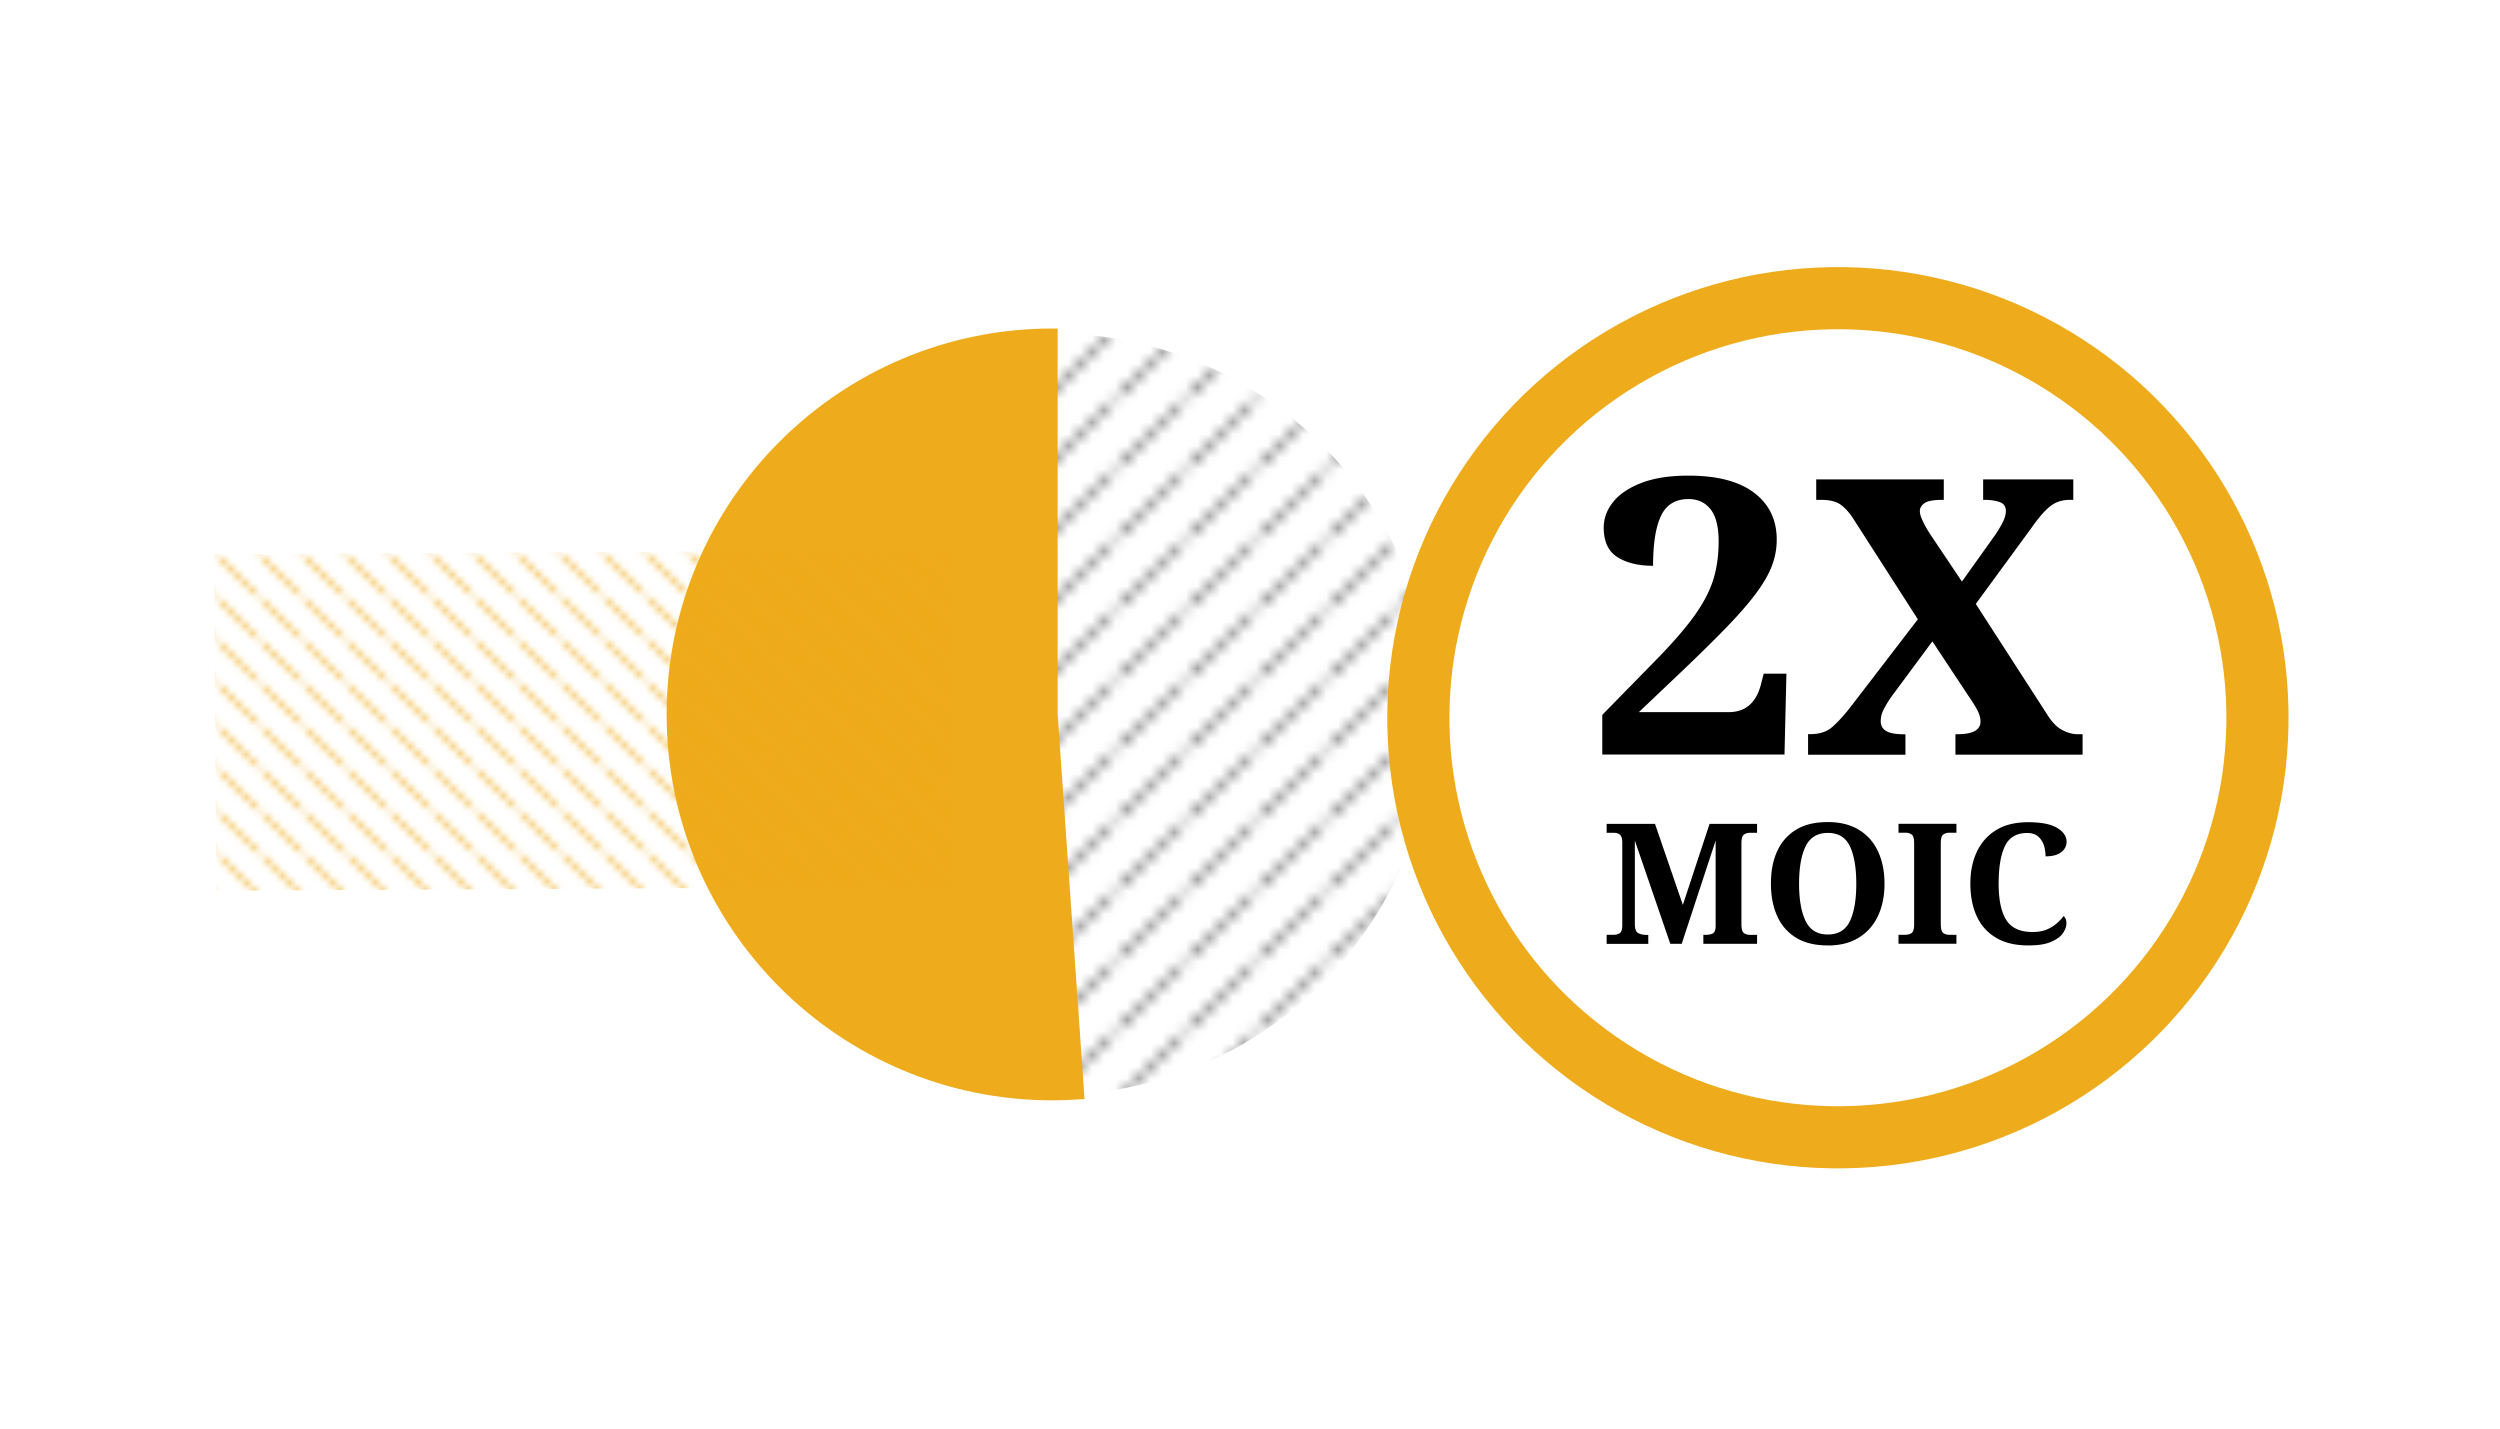
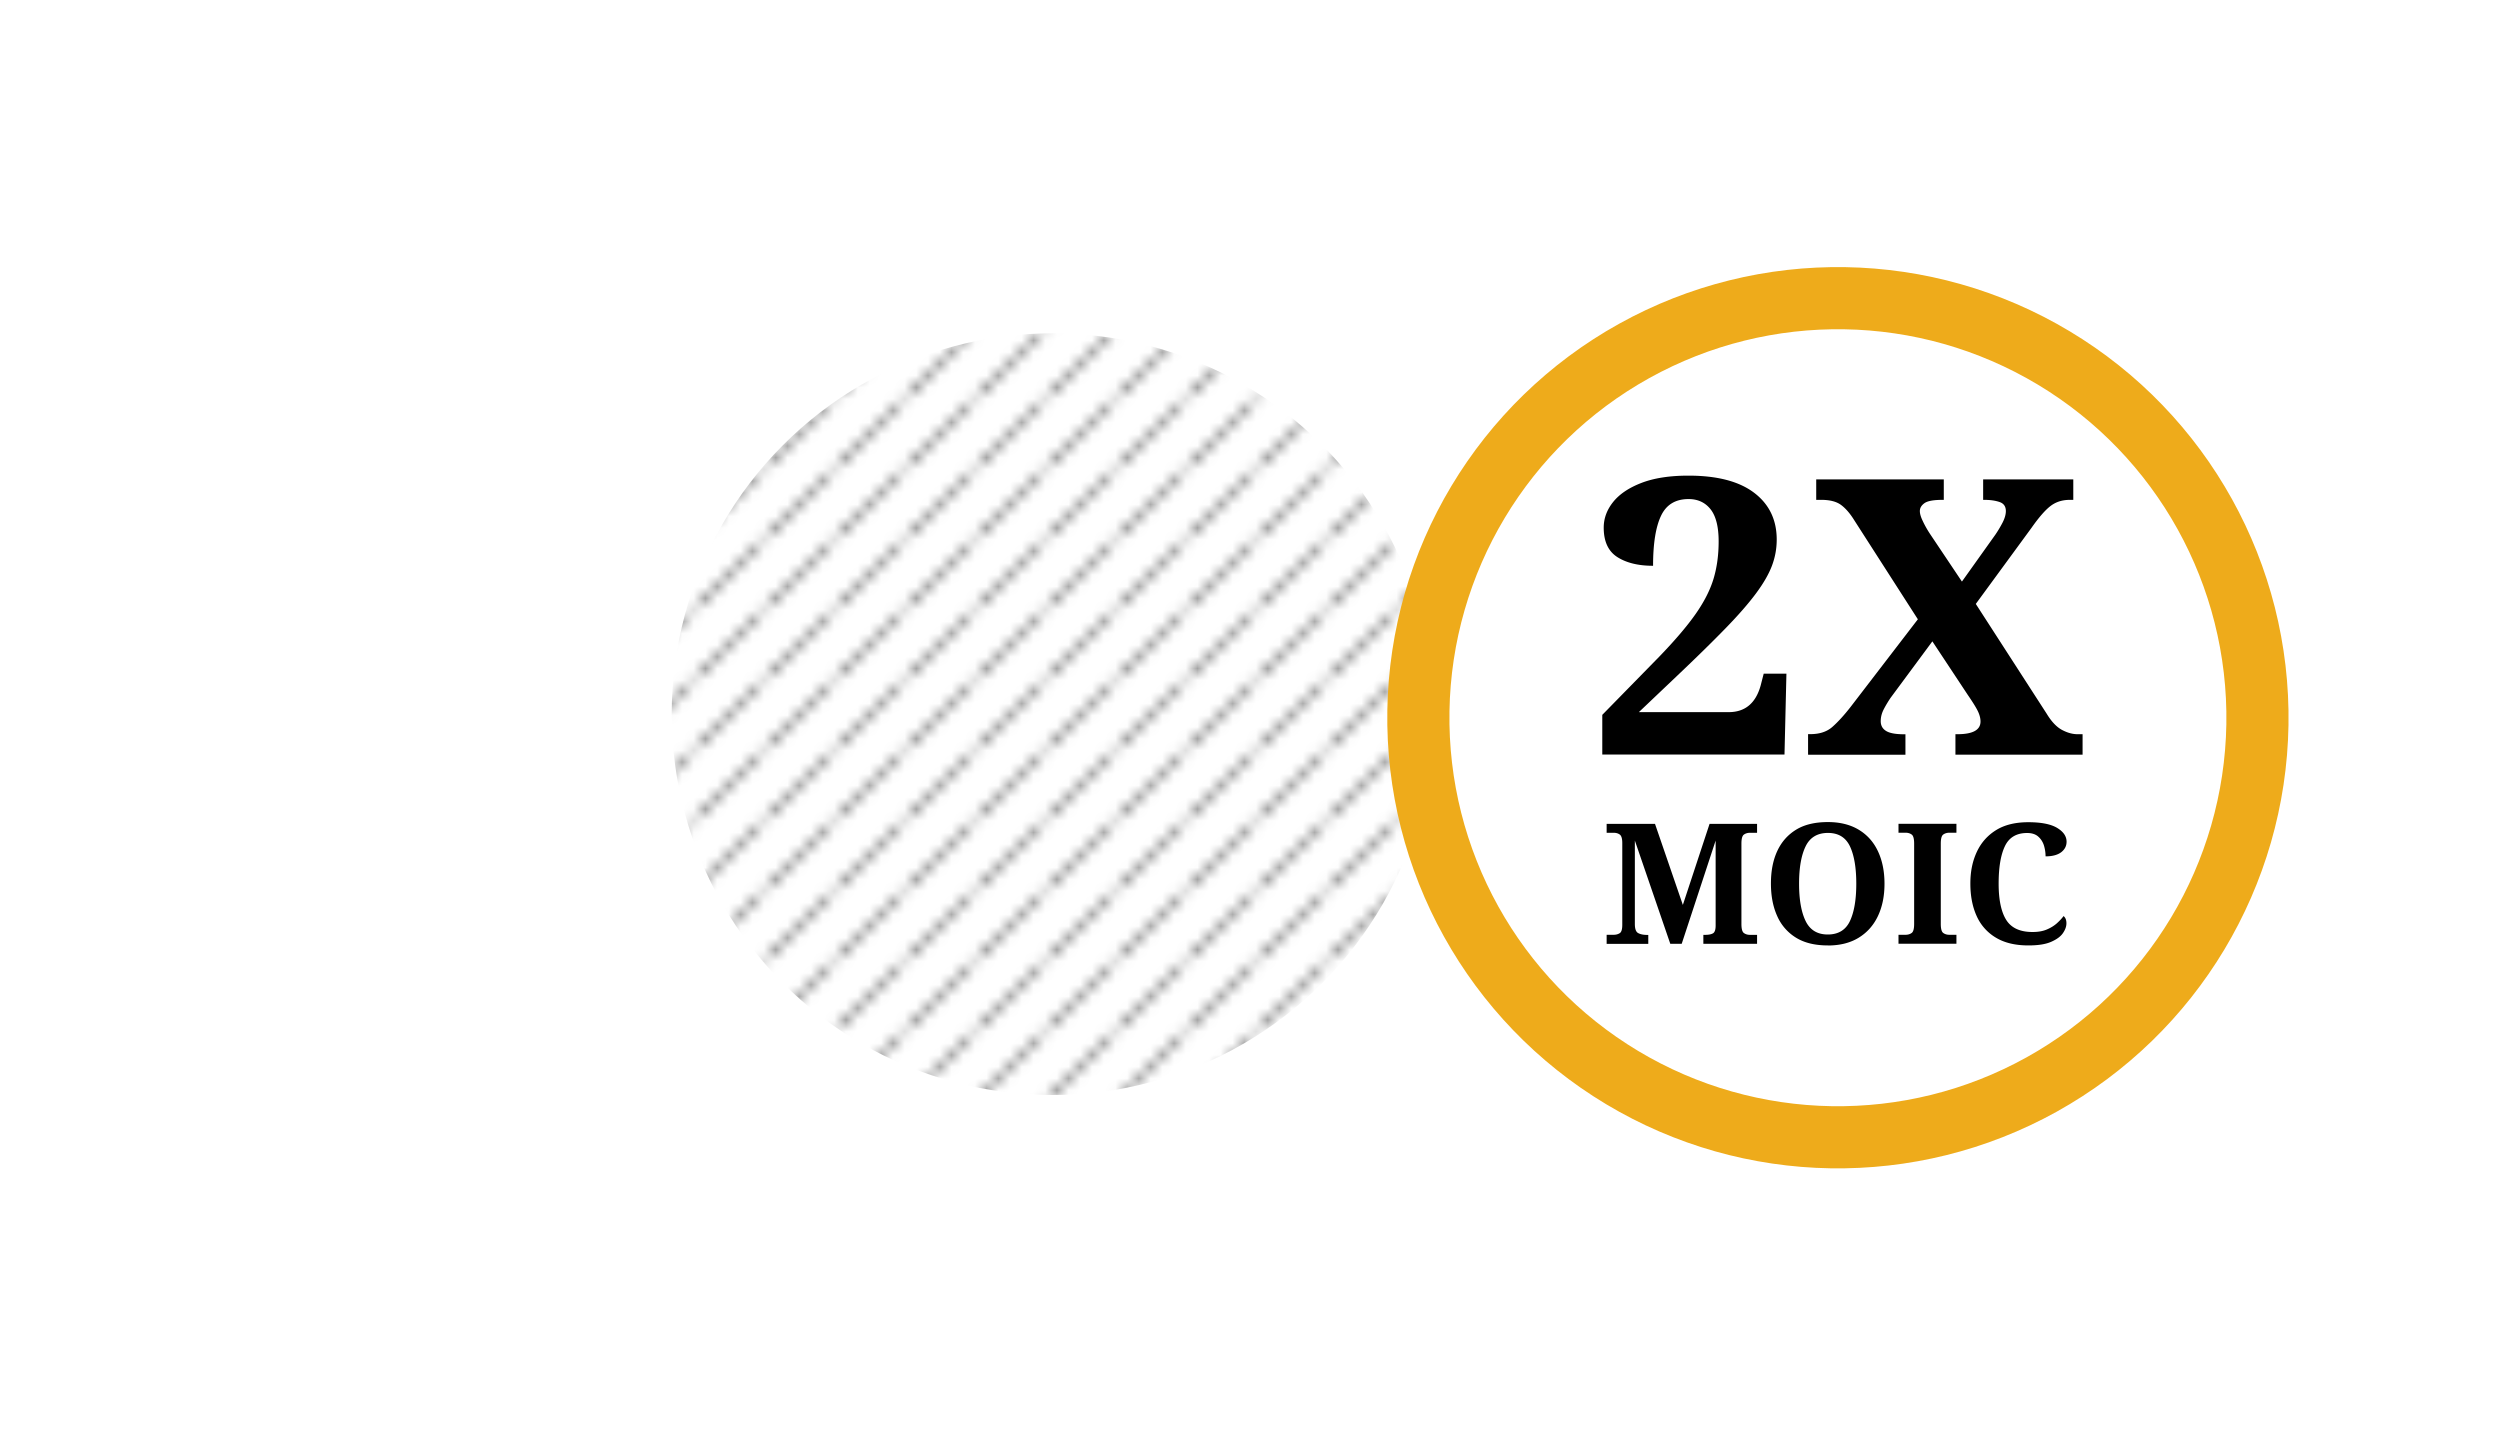
<svg xmlns="http://www.w3.org/2000/svg" id="uuid-5010902f-1e49-47dd-8fb8-7dc557b07026" viewBox="0 0 350 200">
  <defs>
    <clipPath id="uuid-90657812-84eb-4c07-8ca3-0ceef3ffb46f">
      <path class="uuid-b661df49-e7f7-4a57-8336-86cbe6861c3a" d="M0 0h5.42v5.42H0z" />
    </clipPath>
    <clipPath id="uuid-dfe663ed-3ddd-4d4e-8708-b5d337710e81">
-       <path class="uuid-b661df49-e7f7-4a57-8336-86cbe6861c3a" d="M0 0h5.42v5.42H0z" />
-     </clipPath>
+       </clipPath>
    <pattern id="uuid-35e664b7-2beb-4cab-b3cc-5e6de81535ed" x="0" y="0" width="5.42" height="5.42" patternTransform="matrix(1.64 0 0 -1.64 5027.82 20197.4)" patternUnits="userSpaceOnUse">
      <path class="uuid-b661df49-e7f7-4a57-8336-86cbe6861c3a" d="M0 0h5.42v5.42H0z" />
      <g style="clip-path:url(#uuid-90657812-84eb-4c07-8ca3-0ceef3ffb46f)">
        <path d="M.1-16.17 21.59 5.32M-5.32-16.17 16.17 5.32m-26.91-21.49L10.74 5.32m-26.91-21.49L5.32 5.32M.1-10.74l21.49 21.48M-5.32-10.74l21.49 21.48m-26.91-21.48 21.48 21.48m-26.91-21.48L5.32 10.74M.1-5.32l21.49 21.49M-5.32-5.32l21.49 21.49M-10.74-5.32l21.48 21.49M-16.17-5.32 5.32 16.17M.1.1l21.49 21.49M-5.32.1l21.49 21.49M-10.74.1l21.48 21.49M-16.17.1 5.32 21.59" style="stroke-miterlimit:10;stroke:#000;stroke-width:.28px;fill:none" />
      </g>
    </pattern>
    <pattern id="uuid-9fff9da6-f0c6-475c-9b52-34a9d7d97e33" x="0" y="0" width="5.42" height="5.42" patternTransform="rotate(179.68 -8014.931 -8090.025)" patternUnits="userSpaceOnUse">
-       <path class="uuid-b661df49-e7f7-4a57-8336-86cbe6861c3a" d="M0 0h5.42v5.42H0z" />
      <g style="clip-path:url(#uuid-dfe663ed-3ddd-4d4e-8708-b5d337710e81)">
        <path d="M.1-16.17 21.59 5.32M-5.32-16.17 16.17 5.32m-26.91-21.49L10.74 5.32m-26.91-21.49L5.32 5.32M.1-10.75l21.49 21.49M-5.32-10.75l21.49 21.49m-26.91-21.49 21.48 21.49m-26.91-21.49L5.32 10.74M.1-5.32l21.49 21.48M-5.32-5.32l21.49 21.48M-10.74-5.32l21.48 21.48M-16.17-5.32 5.32 16.16M.1.1l21.49 21.49M-5.32.1l21.49 21.49M-10.74.1l21.48 21.49M-16.17.1 5.32 21.59" style="stroke:#eeab1b;stroke-width:.4px;stroke-miterlimit:10;fill:none" />
      </g>
    </pattern>
    <style>.uuid-b661df49-e7f7-4a57-8336-86cbe6861c3a{fill:none;stroke-width:0}</style>
  </defs>
  <circle cx="147.36" cy="100.02" r="51.27" style="fill:#fff;stroke-width:0" />
  <circle cx="147.36" cy="99.98" r="53.32" style="fill:url(#uuid-35e664b7-2beb-4cab-b3cc-5e6de81535ed);stroke-width:0" />
-   <path d="M147.36 46.7c-29.45 0-53.32 23.87-53.32 53.32s23.87 53.32 53.32 53.32c1.25 0 2.49-.05 3.72-.13l-3.72-53.19V46.7Z" style="fill:#eeab1b;stroke-width:1.42px;stroke:#eeab1b;stroke-miterlimit:10" />
  <circle cx="257.32" cy="100.5" r="58.74" transform="rotate(-59.04 257.298 100.503)" style="fill:#fff;stroke-width:8.7px;stroke:#eeab1b;stroke-miterlimit:10" />
  <path d="M224.32 105.64v-5.56l7.98-8.15c2.19-2.27 3.89-4.26 5.1-5.99 1.21-1.73 2.04-3.38 2.51-4.96.47-1.58.7-3.31.7-5.18 0-2.05-.38-3.55-1.13-4.5-.75-.95-1.78-1.43-3.08-1.43-1.83 0-3.12.78-3.86 2.35-.74 1.56-1.11 3.89-1.11 6.99-2.05 0-3.71-.4-4.99-1.21-1.28-.81-1.92-2.19-1.92-4.13 0-1.29.44-2.49 1.32-3.59.88-1.1 2.2-1.99 3.96-2.67 1.76-.68 3.96-1.02 6.58-1.02 4.03 0 7.09.8 9.2 2.4 2.11 1.6 3.16 3.79 3.16 6.55 0 1.26-.22 2.48-.67 3.67-.45 1.19-1.2 2.48-2.24 3.88-1.04 1.4-2.46 3.03-4.26 4.88-1.8 1.85-4.05 4.06-6.74 6.61l-5.39 5.12h12.57c2.3 0 3.79-1.24 4.48-3.72l.43-1.67h3.18l-.27 11.33h-25.52Zm28.81 0v-2.86h.32c1.29 0 2.33-.34 3.1-1.03.77-.68 1.61-1.6 2.51-2.75l9.44-12.3-8.9-13.86c-.58-.94-1.19-1.65-1.83-2.13-.65-.49-1.58-.73-2.8-.73h-.7v-2.86h17.86v2.86h-.16c-1.26 0-2.1.15-2.54.46-.43.31-.65.67-.65 1.11 0 .36.13.83.41 1.4.27.58.6 1.17 1 1.78l4.48 6.69 4.69-6.58c.32-.47.65-1.01.97-1.62.32-.61.49-1.17.49-1.67 0-.65-.3-1.07-.89-1.27-.59-.2-1.3-.3-2.13-.3h-.16v-2.86h12.62v2.86h-.49c-1.04 0-1.93.28-2.67.84-.74.56-1.63 1.57-2.67 3.05l-7.82 10.68 9.93 15.38c.68 1.12 1.4 1.87 2.16 2.27.76.4 1.47.59 2.16.59h.7v2.86h-17.8v-2.86h.27c2.16 0 3.24-.59 3.24-1.78 0-.4-.1-.83-.3-1.29-.2-.47-.69-1.28-1.48-2.43l-4.96-7.5-5.83 7.88c-.32.47-.64.99-.94 1.56-.31.58-.46 1.15-.46 1.73 0 .61.25 1.07.76 1.38.5.31 1.35.46 2.54.46h.16v2.86h-13.6Zm-28.2 26.48v-1.25h.99c.33 0 .61-.08.85-.23.24-.16.35-.55.35-1.17v-11.44c0-.63-.12-1.02-.35-1.19-.23-.17-.52-.25-.85-.25h-.99v-1.25h6.77l3.9 11.35 3.74-11.35h6.65v1.25H245c-.34 0-.63.09-.86.26-.23.17-.34.59-.34 1.27v11.23c0 .67.11 1.1.34 1.27.23.17.51.26.86.26h.99v1.25h-7.52v-1.25h.24c.5 0 .87-.07 1.12-.22.24-.15.36-.51.36-1.09v-11.89l-4.75 14.45h-1.6l-4.96-14.45v11.68c0 .67.15 1.1.46 1.27.31.17.73.26 1.28.26h.14v1.25h-5.83Zm30.96.24c-1.79 0-3.27-.36-4.44-1.08a6.673 6.673 0 0 1-2.64-3.03c-.59-1.3-.88-2.82-.88-4.56s.29-3.25.88-4.53c.59-1.28 1.47-2.28 2.64-3s2.66-1.07 4.46-1.07c1.69 0 3.13.36 4.31 1.07 1.18.71 2.08 1.71 2.69 3.01.61 1.29.92 2.81.92 4.55s-.31 3.25-.93 4.55-1.52 2.3-2.7 3.02c-1.18.72-2.62 1.08-4.31 1.08Zm0-1.53c1.47 0 2.51-.63 3.1-1.88.59-1.25.89-3 .89-5.24s-.3-3.98-.89-5.23c-.6-1.25-1.62-1.87-3.08-1.87s-2.51.62-3.12 1.87c-.61 1.25-.92 2.99-.92 5.23s.31 3.99.92 5.24c.61 1.25 1.64 1.88 3.1 1.88Zm9.9 1.29v-1.25h.99c.34 0 .63-.09.86-.26.23-.17.34-.6.34-1.27v-11.23c0-.67-.11-1.1-.34-1.27-.23-.17-.51-.26-.86-.26h-.99v-1.25h8.11v1.25h-.99c-.34 0-.63.09-.86.26-.23.17-.34.59-.34 1.27v11.23c0 .67.11 1.1.34 1.27.23.17.51.26.86.26h.99v1.25h-8.11Zm18.18.24c-1.82 0-3.33-.36-4.53-1.08a6.654 6.654 0 0 1-2.7-3.02c-.59-1.29-.89-2.81-.89-4.55s.31-3.18.92-4.48c.61-1.29 1.52-2.3 2.71-3.03s2.69-1.09 4.48-1.09 3.14.26 4.03.79c.88.53 1.33 1.17 1.33 1.94 0 .6-.25 1.08-.75 1.47-.5.38-1.23.58-2.19.58 0-.52-.08-1.03-.23-1.53-.16-.5-.43-.92-.81-1.25-.38-.33-.9-.49-1.54-.49-1.49 0-2.53.62-3.11 1.84-.59 1.23-.88 2.98-.88 5.25s.36 3.97 1.07 5.09c.71 1.12 1.94 1.68 3.68 1.68.77 0 1.42-.11 1.97-.34.55-.23 1.01-.51 1.4-.85.38-.34.71-.68.97-1.04.27.22.4.56.4 1.01s-.16.9-.49 1.38-.88.88-1.66 1.22c-.78.34-1.83.5-3.16.5Z" style="stroke-width:0" />
  <path d="m133.09 77.02.27 47.1-103.09.58L30 77.6l103.09-.58Z" style="fill:url(#uuid-9fff9da6-f0c6-475c-9b52-34a9d7d97e33);stroke-width:0" />
</svg>